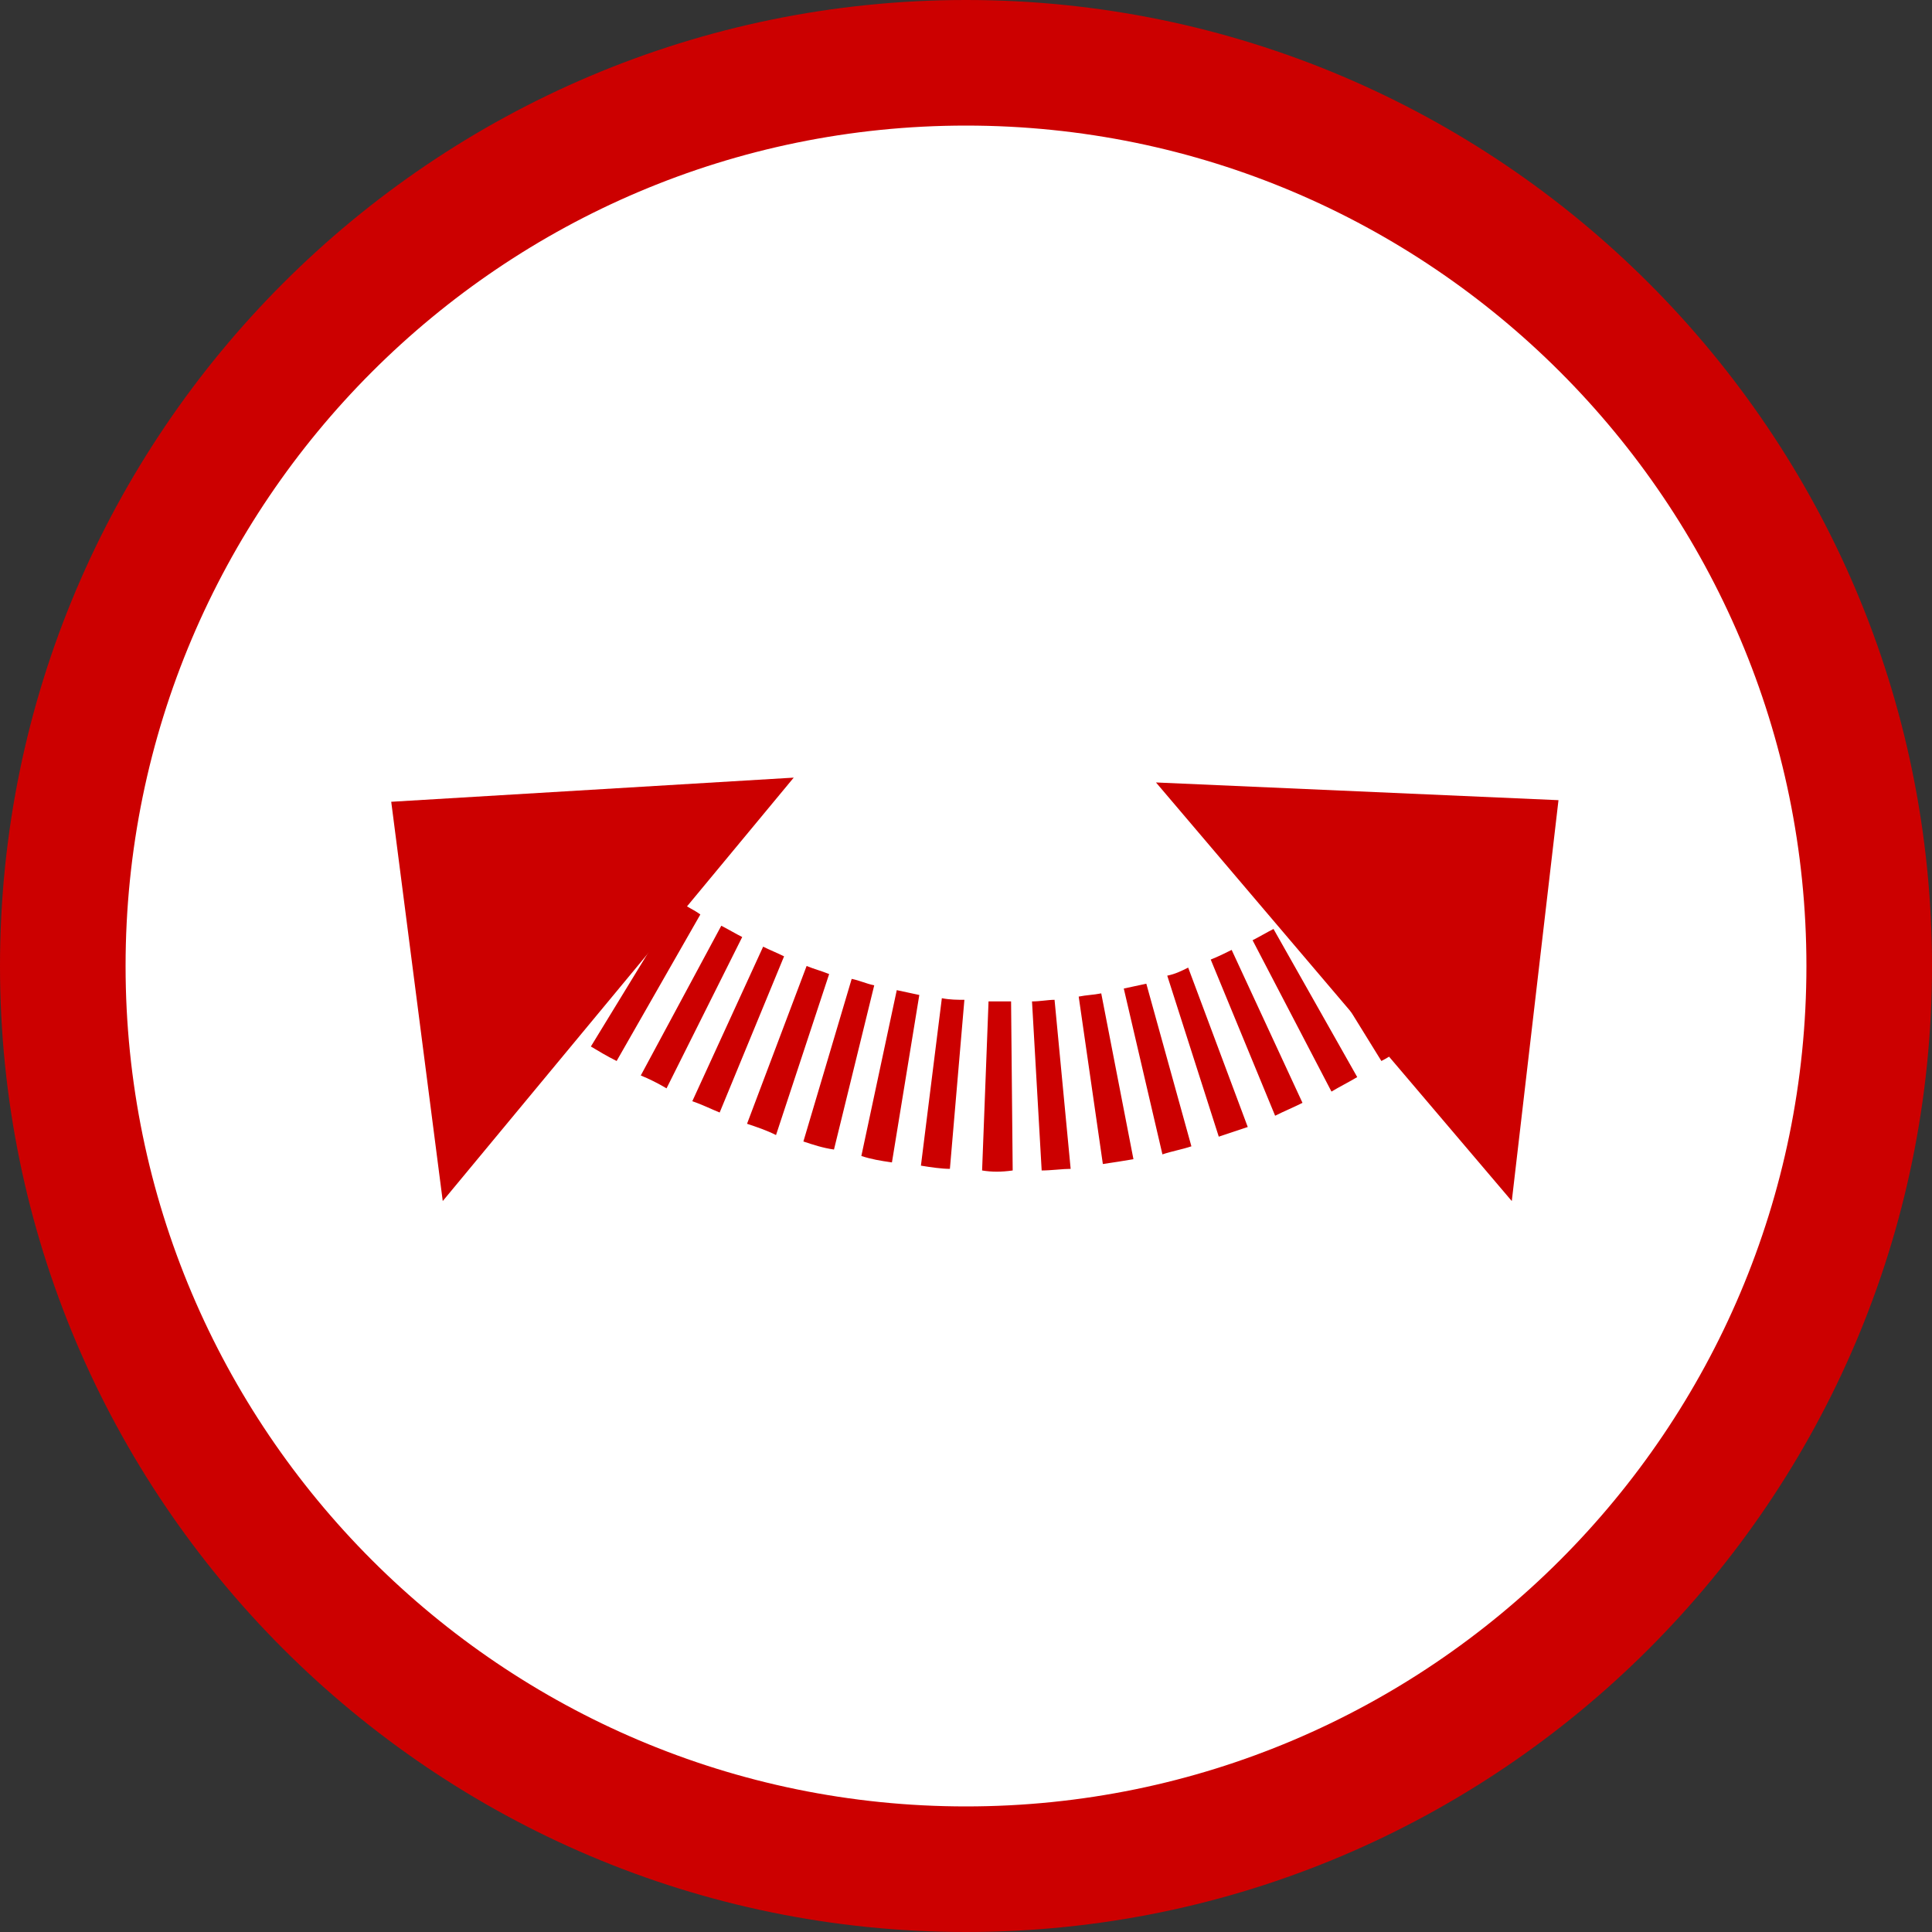
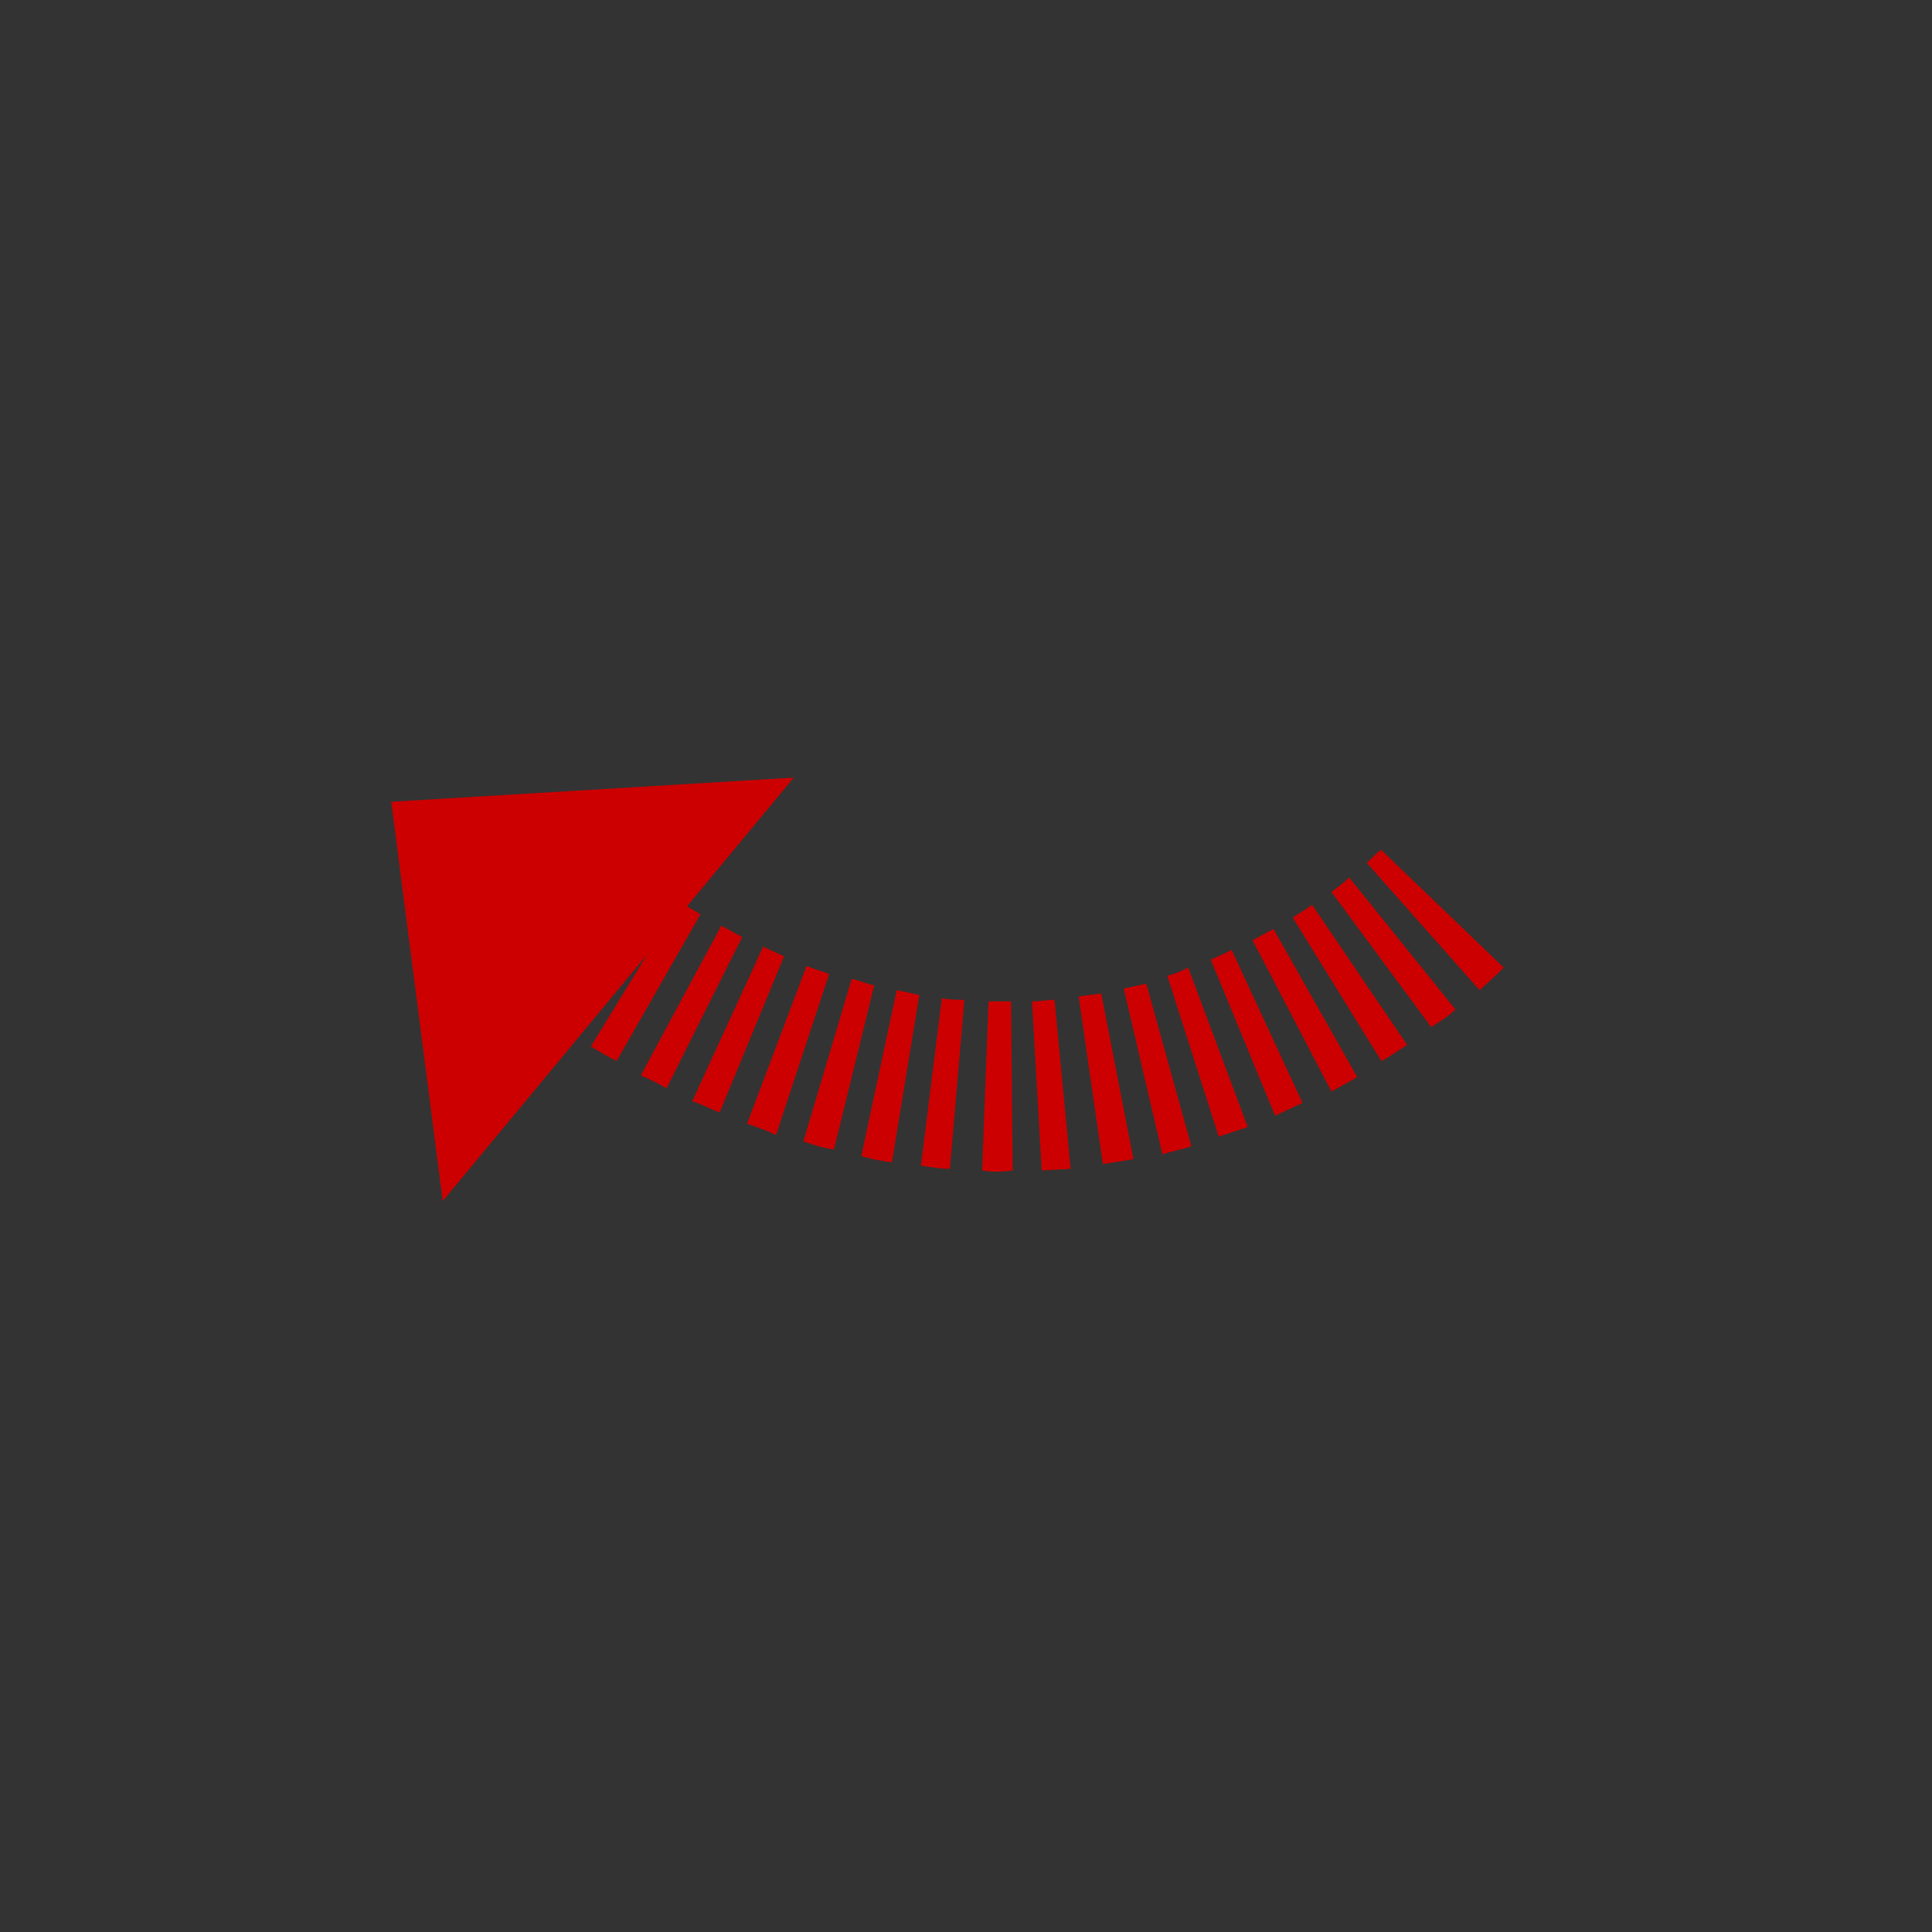
<svg xmlns="http://www.w3.org/2000/svg" version="1.1" id="Ebene_1" x="0px" y="0px" viewBox="0 0 120 120" style="enable-background:new 0 0 120 120;" xml:space="preserve">
  <rect x="0" y="0" width="120" height="120" fill="#333333" stroke="none" />
  <style type="text/css"> .st0{fill:#FFFFFF;} .st1{fill:#CC0000;} .st2{fill:none;stroke:#CC0000;stroke-miterlimit:10;} .st3{display:none;} .st4{display:inline;fill:none;stroke:#C21925;stroke-miterlimit:10;} </style>
-   <path class="st0" d="M60,4.7C29.5,4.7,4.7,29.5,4.7,60c0,30.5,24.8,55.3,55.3,55.3c30.5,0,55.3-24.8,55.3-55.3 C115.3,29.5,90.5,4.7,60,4.7" />
  <g>
-     <path class="st1" d="M60,7.8C31.2,7.8,7.8,31.2,7.8,60c0,28.8,23.4,52.2,52.2,52.2c28.8,0,52.2-23.4,52.2-52.2 C112.2,31.2,88.8,7.8,60,7.8 M60,120C26.9,120,0,93.1,0,60C0,26.9,26.9,0,60,0c33.1,0,60,26.9,60,60C120,93.1,93.1,120,60,120" />
    <g>
-       <path class="st1" d="M84.9,53.6c0.5-0.5,0.8-0.8,0.9-0.8l7.6,7.3c-0.1,0.1-0.6,0.6-1.5,1.4L84.9,53.6z M82.7,55.4 c0.4-0.3,0.8-0.6,1.1-0.9l6.6,8.2c-0.4,0.4-0.9,0.7-1.5,1.1L82.7,55.4z M80.3,57c0.4-0.3,0.8-0.5,1.2-0.8l5.9,8.7 c-0.5,0.3-1,0.7-1.6,1L80.3,57z M77.8,58.4c0.4-0.2,0.9-0.5,1.3-0.7l5.2,9.2c-0.5,0.3-1.1,0.6-1.6,0.9L77.8,58.4z M75.2,59.6 c0.5-0.2,0.9-0.4,1.3-0.6l4.4,9.5c-0.6,0.3-1.1,0.5-1.7,0.8L75.2,59.6z M72.5,60.6c0.5-0.1,0.9-0.3,1.3-0.5l3.7,9.9 c-0.6,0.2-1.2,0.4-1.8,0.6L72.5,60.6z M69.8,61.4c0.5-0.1,0.9-0.2,1.4-0.3L74,71.2c-0.6,0.2-1.2,0.3-1.8,0.5L69.8,61.4z M67,61.9 c0.5-0.1,0.9-0.1,1.4-0.2l2,10.3c-0.6,0.1-1.2,0.2-1.9,0.3L67,61.9z M64.7,72.7l-0.6-10.5c0.5,0,1-0.1,1.4-0.1l1,10.5 C66,72.6,65.3,72.7,64.7,72.7 M61,72.7l0.4-10.5c0.5,0,1,0,1.4,0l0.1,10.5C62.2,72.8,61.6,72.8,61,72.7 M57.2,72.4L58.5,62 c0.5,0.1,1,0.1,1.4,0.1l-0.9,10.5C58.5,72.6,57.8,72.5,57.2,72.4 M53.5,71.8l2.2-10.3c0.5,0.1,0.9,0.2,1.4,0.3l-1.7,10.4 C54.7,72.1,54.1,72,53.5,71.8 M49.9,70.9l3-10.1c0.5,0.1,0.9,0.3,1.4,0.4l-2.5,10.2C51.1,71.3,50.5,71.1,49.9,70.9 M46.4,69.8 l3.7-9.8c0.5,0.2,0.9,0.3,1.4,0.5l-3.3,10C47.6,70.2,47,70,46.4,69.8 M43,68.4l4.4-9.6c0.4,0.2,0.9,0.4,1.3,0.6l-4,9.7 C44.2,68.9,43.6,68.6,43,68.4 M39.8,66.8l5-9.3c0.4,0.2,0.9,0.5,1.3,0.7l-4.7,9.4C40.9,67.3,40.3,67,39.8,66.8 M36.7,65l5.5-9 c0.4,0.3,0.9,0.5,1.3,0.8l-5.2,9.1C37.7,65.6,37.2,65.3,36.7,65 M33.7,63l5.9-8.7c0.4,0.3,0.8,0.6,1.3,0.8L35.1,64 C34.7,63.7,34.2,63.4,33.7,63 M30.8,60.9l6.4-8.4c0.4,0.3,0.8,0.6,1.2,0.9L32.2,62C31.7,61.7,31.3,61.3,30.8,60.9 M28,58.7 l6.7-8.1c0.4,0.3,0.8,0.7,1.2,1l-6.5,8.2C28.9,59.5,28.5,59.1,28,58.7" />
+       <path class="st1" d="M84.9,53.6c0.5-0.5,0.8-0.8,0.9-0.8l7.6,7.3c-0.1,0.1-0.6,0.6-1.5,1.4L84.9,53.6z M82.7,55.4 c0.4-0.3,0.8-0.6,1.1-0.9l6.6,8.2c-0.4,0.4-0.9,0.7-1.5,1.1L82.7,55.4z M80.3,57c0.4-0.3,0.8-0.5,1.2-0.8l5.9,8.7 c-0.5,0.3-1,0.7-1.6,1L80.3,57z M77.8,58.4c0.4-0.2,0.9-0.5,1.3-0.7l5.2,9.2c-0.5,0.3-1.1,0.6-1.6,0.9L77.8,58.4z M75.2,59.6 c0.5-0.2,0.9-0.4,1.3-0.6l4.4,9.5c-0.6,0.3-1.1,0.5-1.7,0.8L75.2,59.6z M72.5,60.6c0.5-0.1,0.9-0.3,1.3-0.5l3.7,9.9 c-0.6,0.2-1.2,0.4-1.8,0.6L72.5,60.6z M69.8,61.4c0.5-0.1,0.9-0.2,1.4-0.3L74,71.2c-0.6,0.2-1.2,0.3-1.8,0.5L69.8,61.4z M67,61.9 c0.5-0.1,0.9-0.1,1.4-0.2l2,10.3c-0.6,0.1-1.2,0.2-1.9,0.3L67,61.9z M64.7,72.7l-0.6-10.5c0.5,0,1-0.1,1.4-0.1l1,10.5 M61,72.7l0.4-10.5c0.5,0,1,0,1.4,0l0.1,10.5C62.2,72.8,61.6,72.8,61,72.7 M57.2,72.4L58.5,62 c0.5,0.1,1,0.1,1.4,0.1l-0.9,10.5C58.5,72.6,57.8,72.5,57.2,72.4 M53.5,71.8l2.2-10.3c0.5,0.1,0.9,0.2,1.4,0.3l-1.7,10.4 C54.7,72.1,54.1,72,53.5,71.8 M49.9,70.9l3-10.1c0.5,0.1,0.9,0.3,1.4,0.4l-2.5,10.2C51.1,71.3,50.5,71.1,49.9,70.9 M46.4,69.8 l3.7-9.8c0.5,0.2,0.9,0.3,1.4,0.5l-3.3,10C47.6,70.2,47,70,46.4,69.8 M43,68.4l4.4-9.6c0.4,0.2,0.9,0.4,1.3,0.6l-4,9.7 C44.2,68.9,43.6,68.6,43,68.4 M39.8,66.8l5-9.3c0.4,0.2,0.9,0.5,1.3,0.7l-4.7,9.4C40.9,67.3,40.3,67,39.8,66.8 M36.7,65l5.5-9 c0.4,0.3,0.9,0.5,1.3,0.8l-5.2,9.1C37.7,65.6,37.2,65.3,36.7,65 M33.7,63l5.9-8.7c0.4,0.3,0.8,0.6,1.3,0.8L35.1,64 C34.7,63.7,34.2,63.4,33.7,63 M30.8,60.9l6.4-8.4c0.4,0.3,0.8,0.6,1.2,0.9L32.2,62C31.7,61.7,31.3,61.3,30.8,60.9 M28,58.7 l6.7-8.1c0.4,0.3,0.8,0.7,1.2,1l-6.5,8.2C28.9,59.5,28.5,59.1,28,58.7" />
      <polygon class="st1" points="24.3,49.8 27.5,74.6 49.3,48.3 " />
-       <polygon class="st1" points="96.8,49.7 71.8,48.6 93.9,74.6 " />
    </g>
  </g>
</svg>